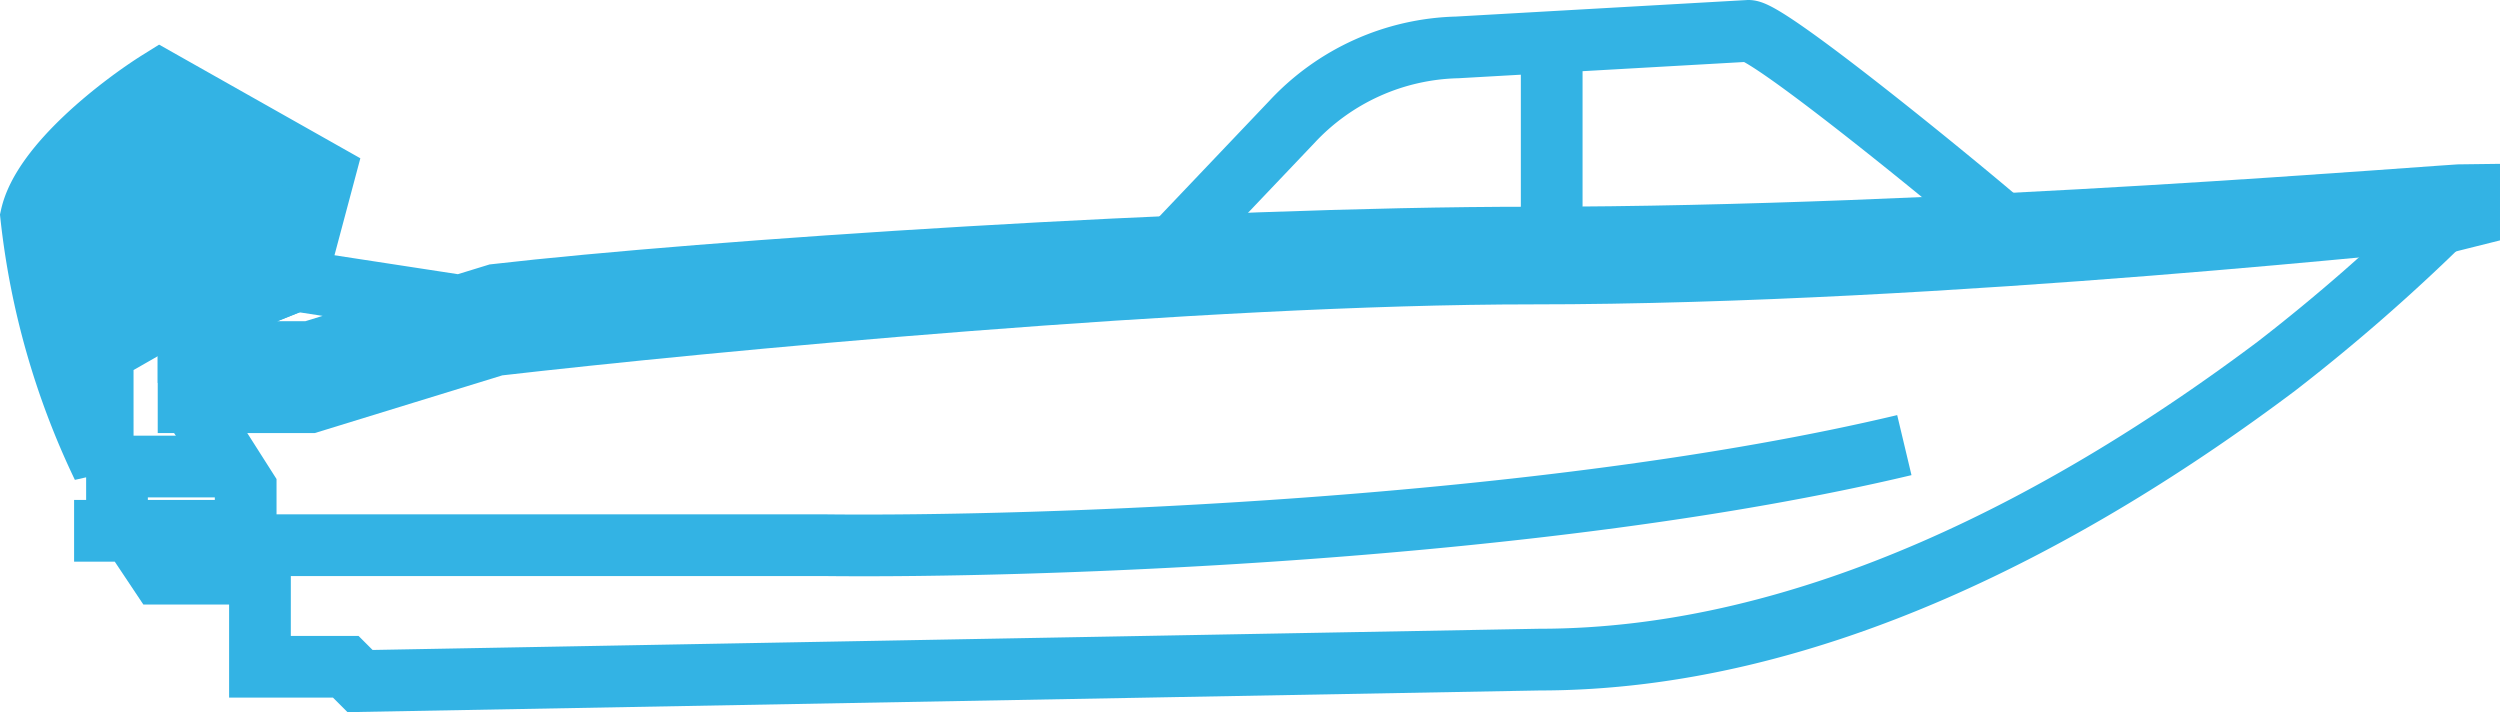
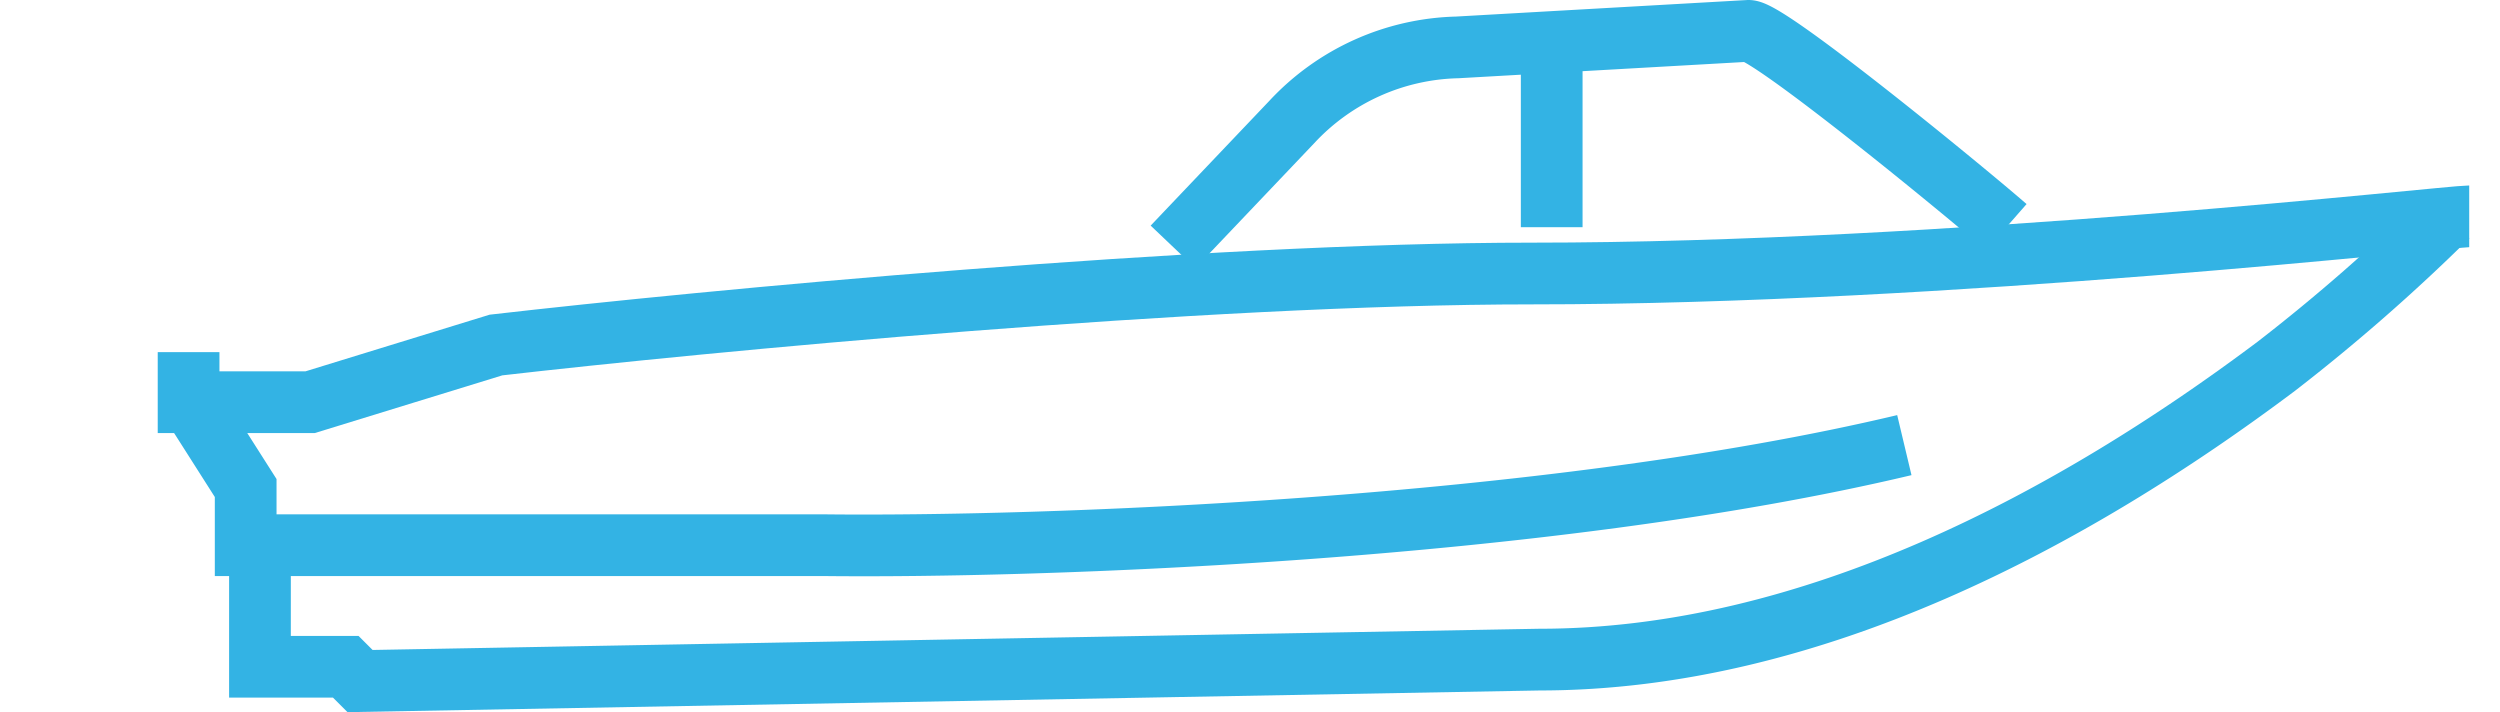
<svg xmlns="http://www.w3.org/2000/svg" width="81.011" height="23.075" viewBox="0 0 81.011 23.075">
  <g id="Marine_Small" transform="translate(-47.989 -46)">
    <path id="Path_204" data-name="Path 204" d="M113,53.365C111.776,52.293,105.329,47,104.648,47l-6.377.362m0,6v-6m0,0-3.061.174a7.562,7.562,0,0,0-5.357,2.413L86,54" fill="none" stroke="#33b3e4" stroke-width="2" />
-     <path id="Path_205" data-name="Path 205" d="M57.572,55.094l.927-3.475L53.17,48.607c-1.236.772-3.8,2.734-4.17,4.4a24.978,24.978,0,0,0,2.317,8.109V57.411l1.622-.927H54.1Z" fill="#33b3e4" />
-     <path id="Path_206" data-name="Path 206" d="M51.317,61.117A24.978,24.978,0,0,1,49,53.009c.371-1.668,2.935-3.63,4.17-4.4L58.5,51.619l-.927,3.475L54.1,56.484H52.938l-1.622.927Zm0,0h.463m3.707,0H51.78m0,0V63.2m0,0H50.39m1.39,0h.463m3.475,0H52.243m0,0,.927,1.39h3.243M52.707,51.387l-1.622,1.622v1.853" fill="none" stroke="#33b3e4" stroke-width="2" />
    <path id="Path_207" data-name="Path 207" d="M127.305,53.009a60.946,60.946,0,0,1-5.561,4.865c-6.605,4.954-15.058,9.5-23.862,9.5l-38.226.695-.463-.463h-2.78V63.666m-2.085-4.4,1.622,2.548v1.853H74.715c6.8.077,23.306-.463,34.983-3.243" fill="none" stroke="#33b3e4" stroke-width="2" />
    <path id="Path_208" data-name="Path 208" d="M54.1,57.411v1.622h3.938l6.023-1.853c6.718-.772,22.843-2.317,33.592-2.317,13.437,0,29.654-1.853,30.349-1.853" fill="none" stroke="#33b3e4" stroke-width="2" />
-     <path id="Path_209" data-name="Path 209" d="M127.073,53.241l.927-.232v-.7c-.695,0-16.912,1.39-30.349,1.39-10.75,0-26.874,1.081-33.592,1.853l-1.158.356m0,0-4.865,1.5H54.1v-.927l3.475-1.39Z" fill="none" stroke="#33b3e4" stroke-width="2" />
  </g>
</svg>